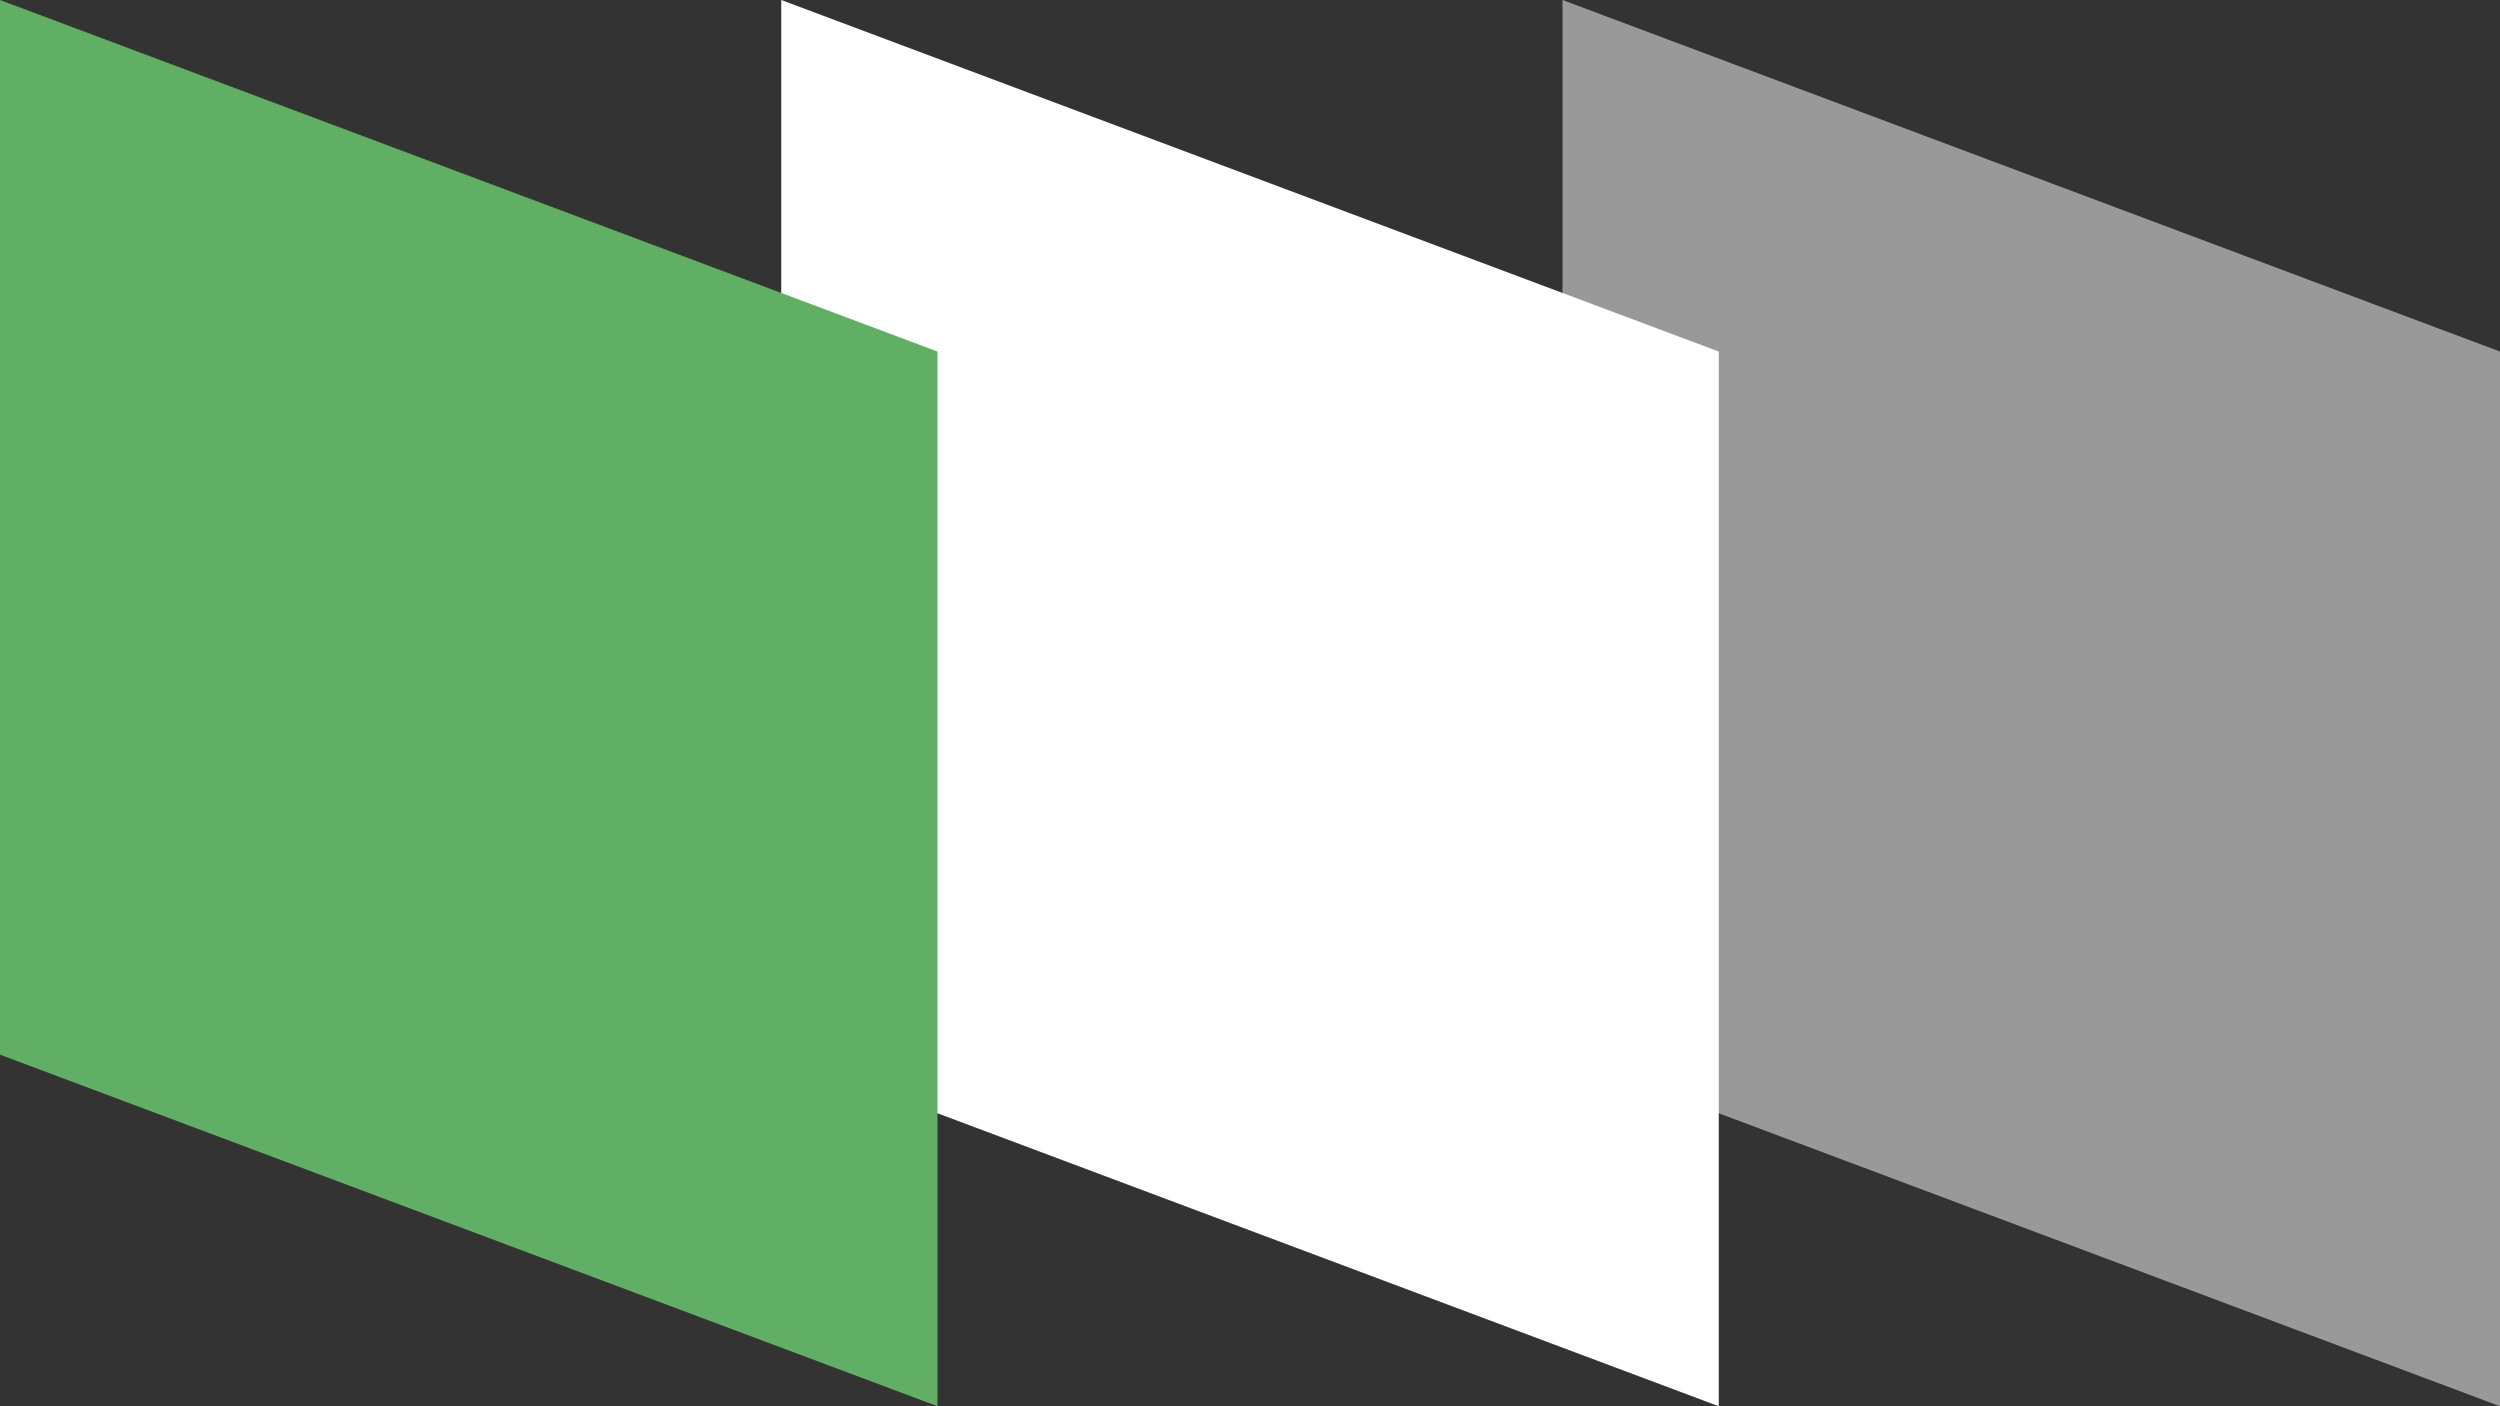
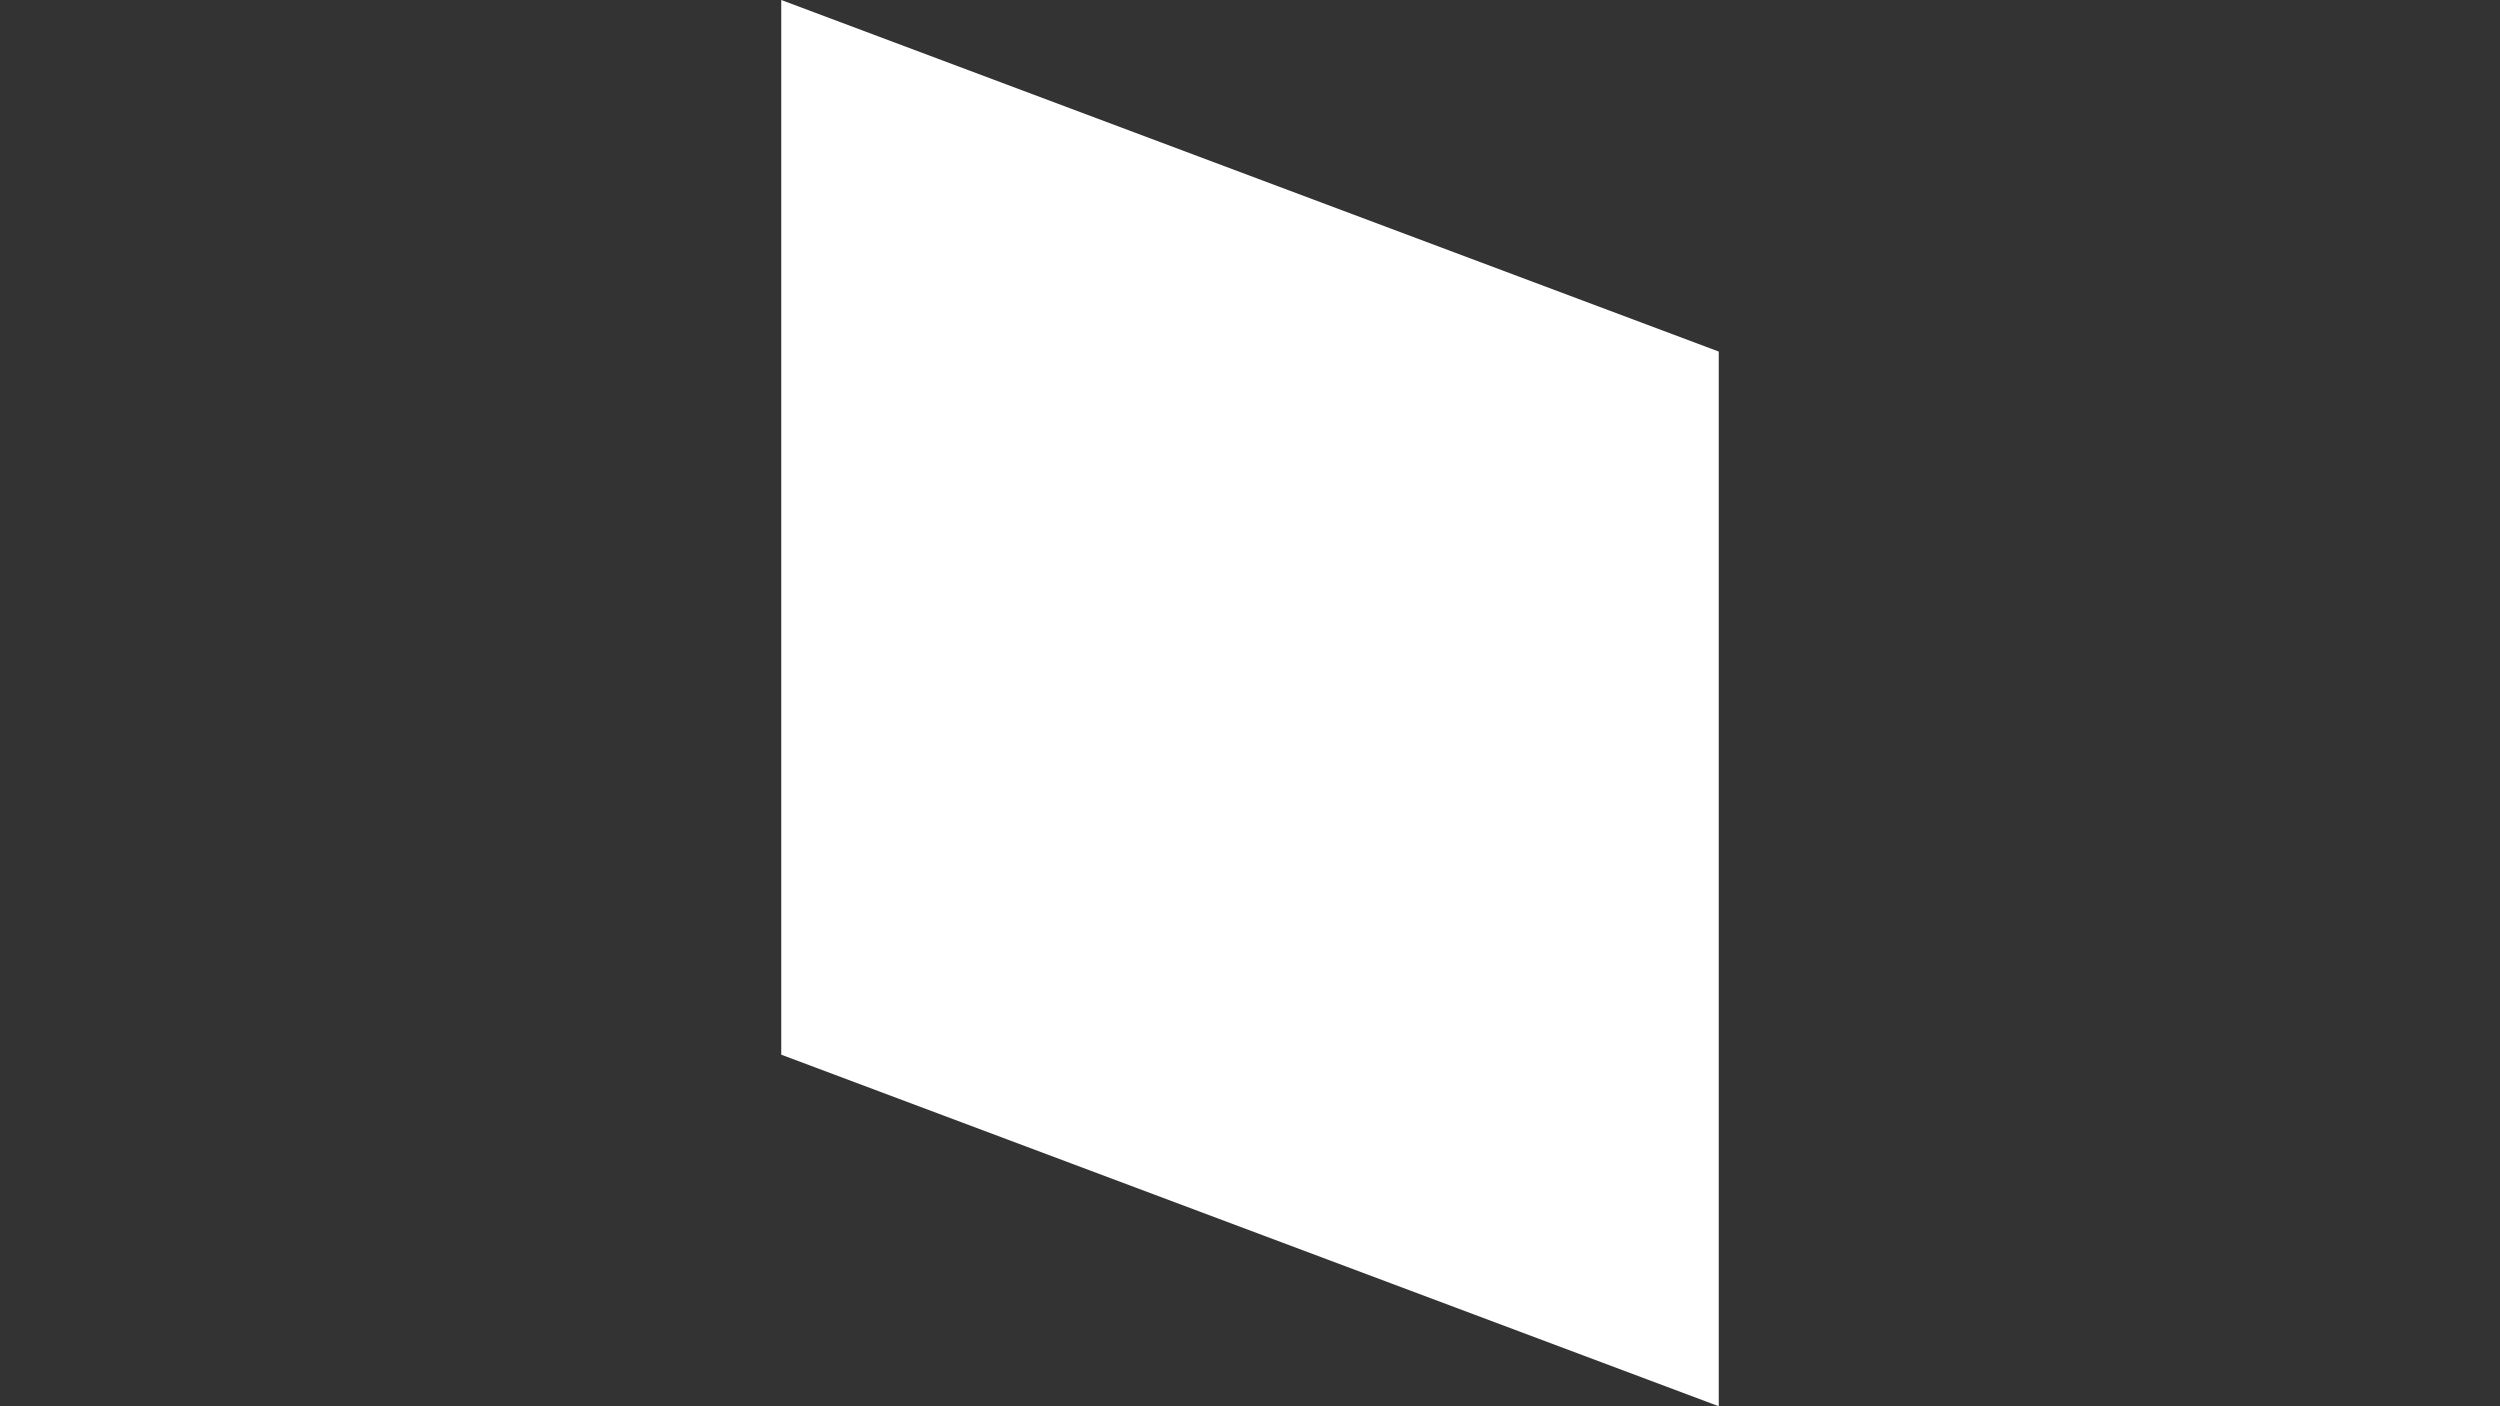
<svg xmlns="http://www.w3.org/2000/svg" width="16" height="9" viewBox="0 0 16 9" fill="none">
  <rect x="0" y="0" width="16" height="9" fill="#333333" stroke="none" />
  <path d="M5 0L11 2.25V9L5 6.75V0Z" fill="white" />
-   <path d="M0 0L6 2.25V9L0 6.75V0Z" fill="#60AF64" />
-   <path d="M10 0L16 2.25V9L10 6.75V0Z" fill="white" fill-opacity="0.5" />
</svg>